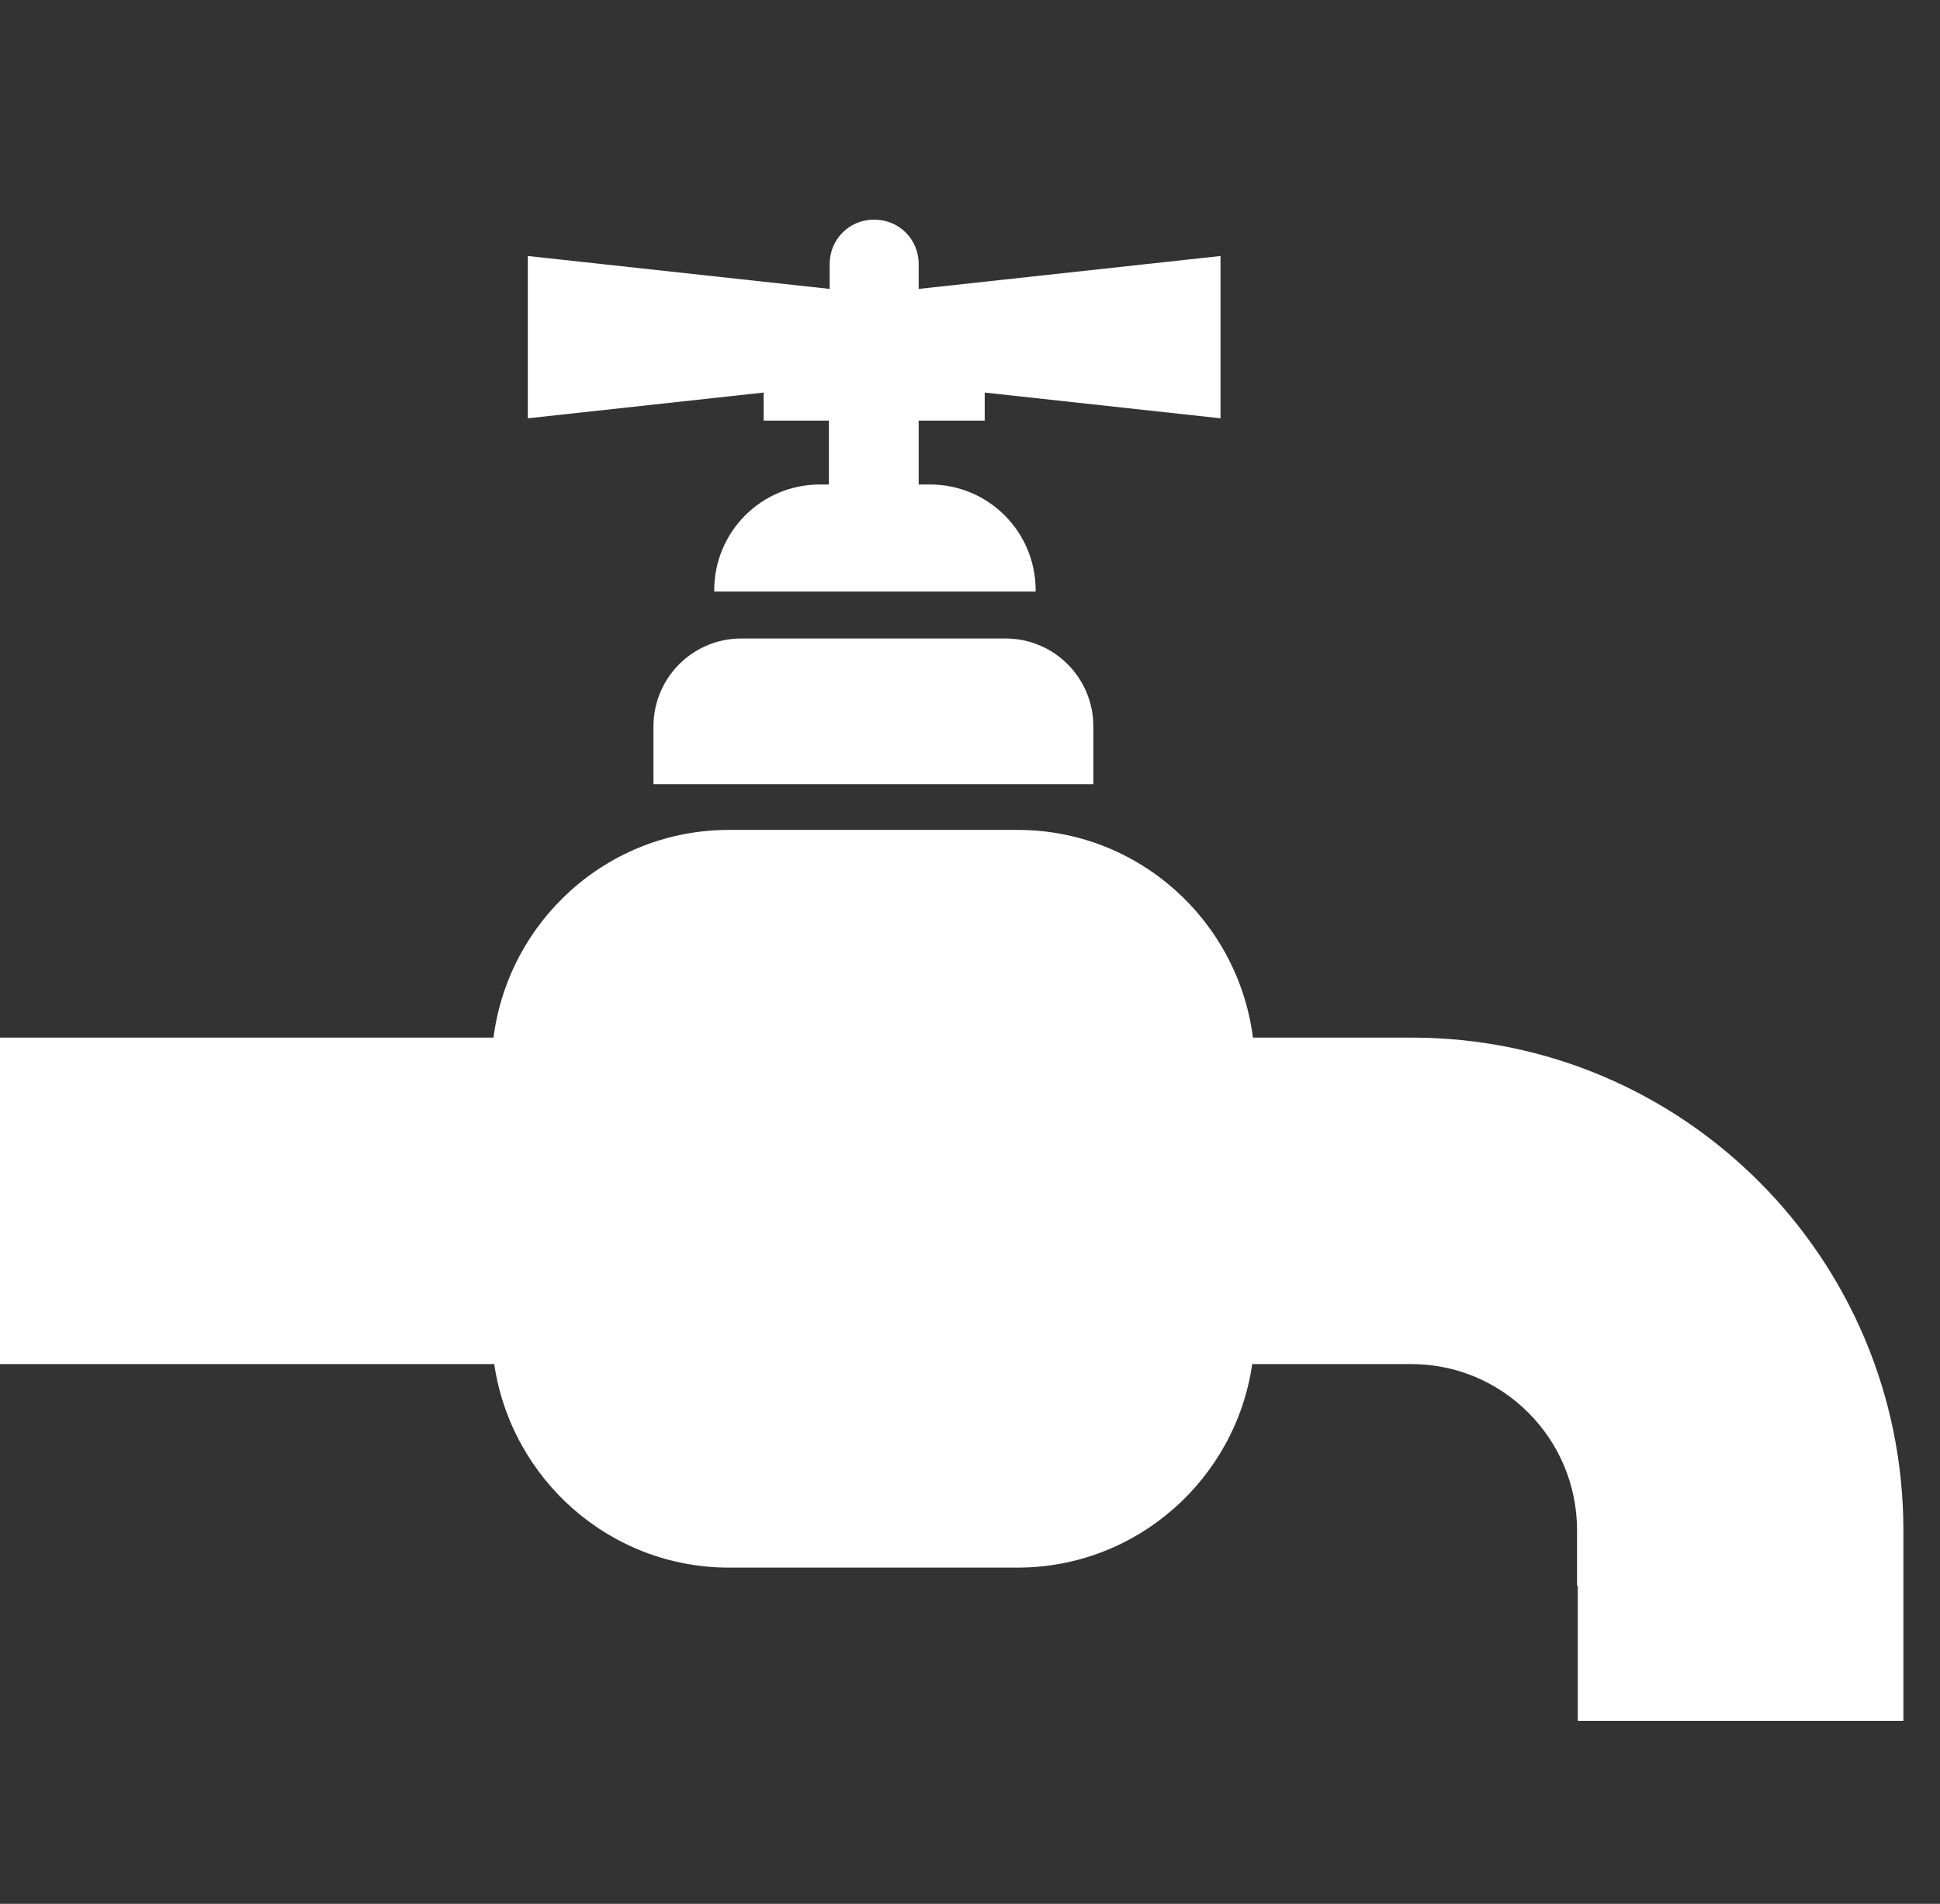
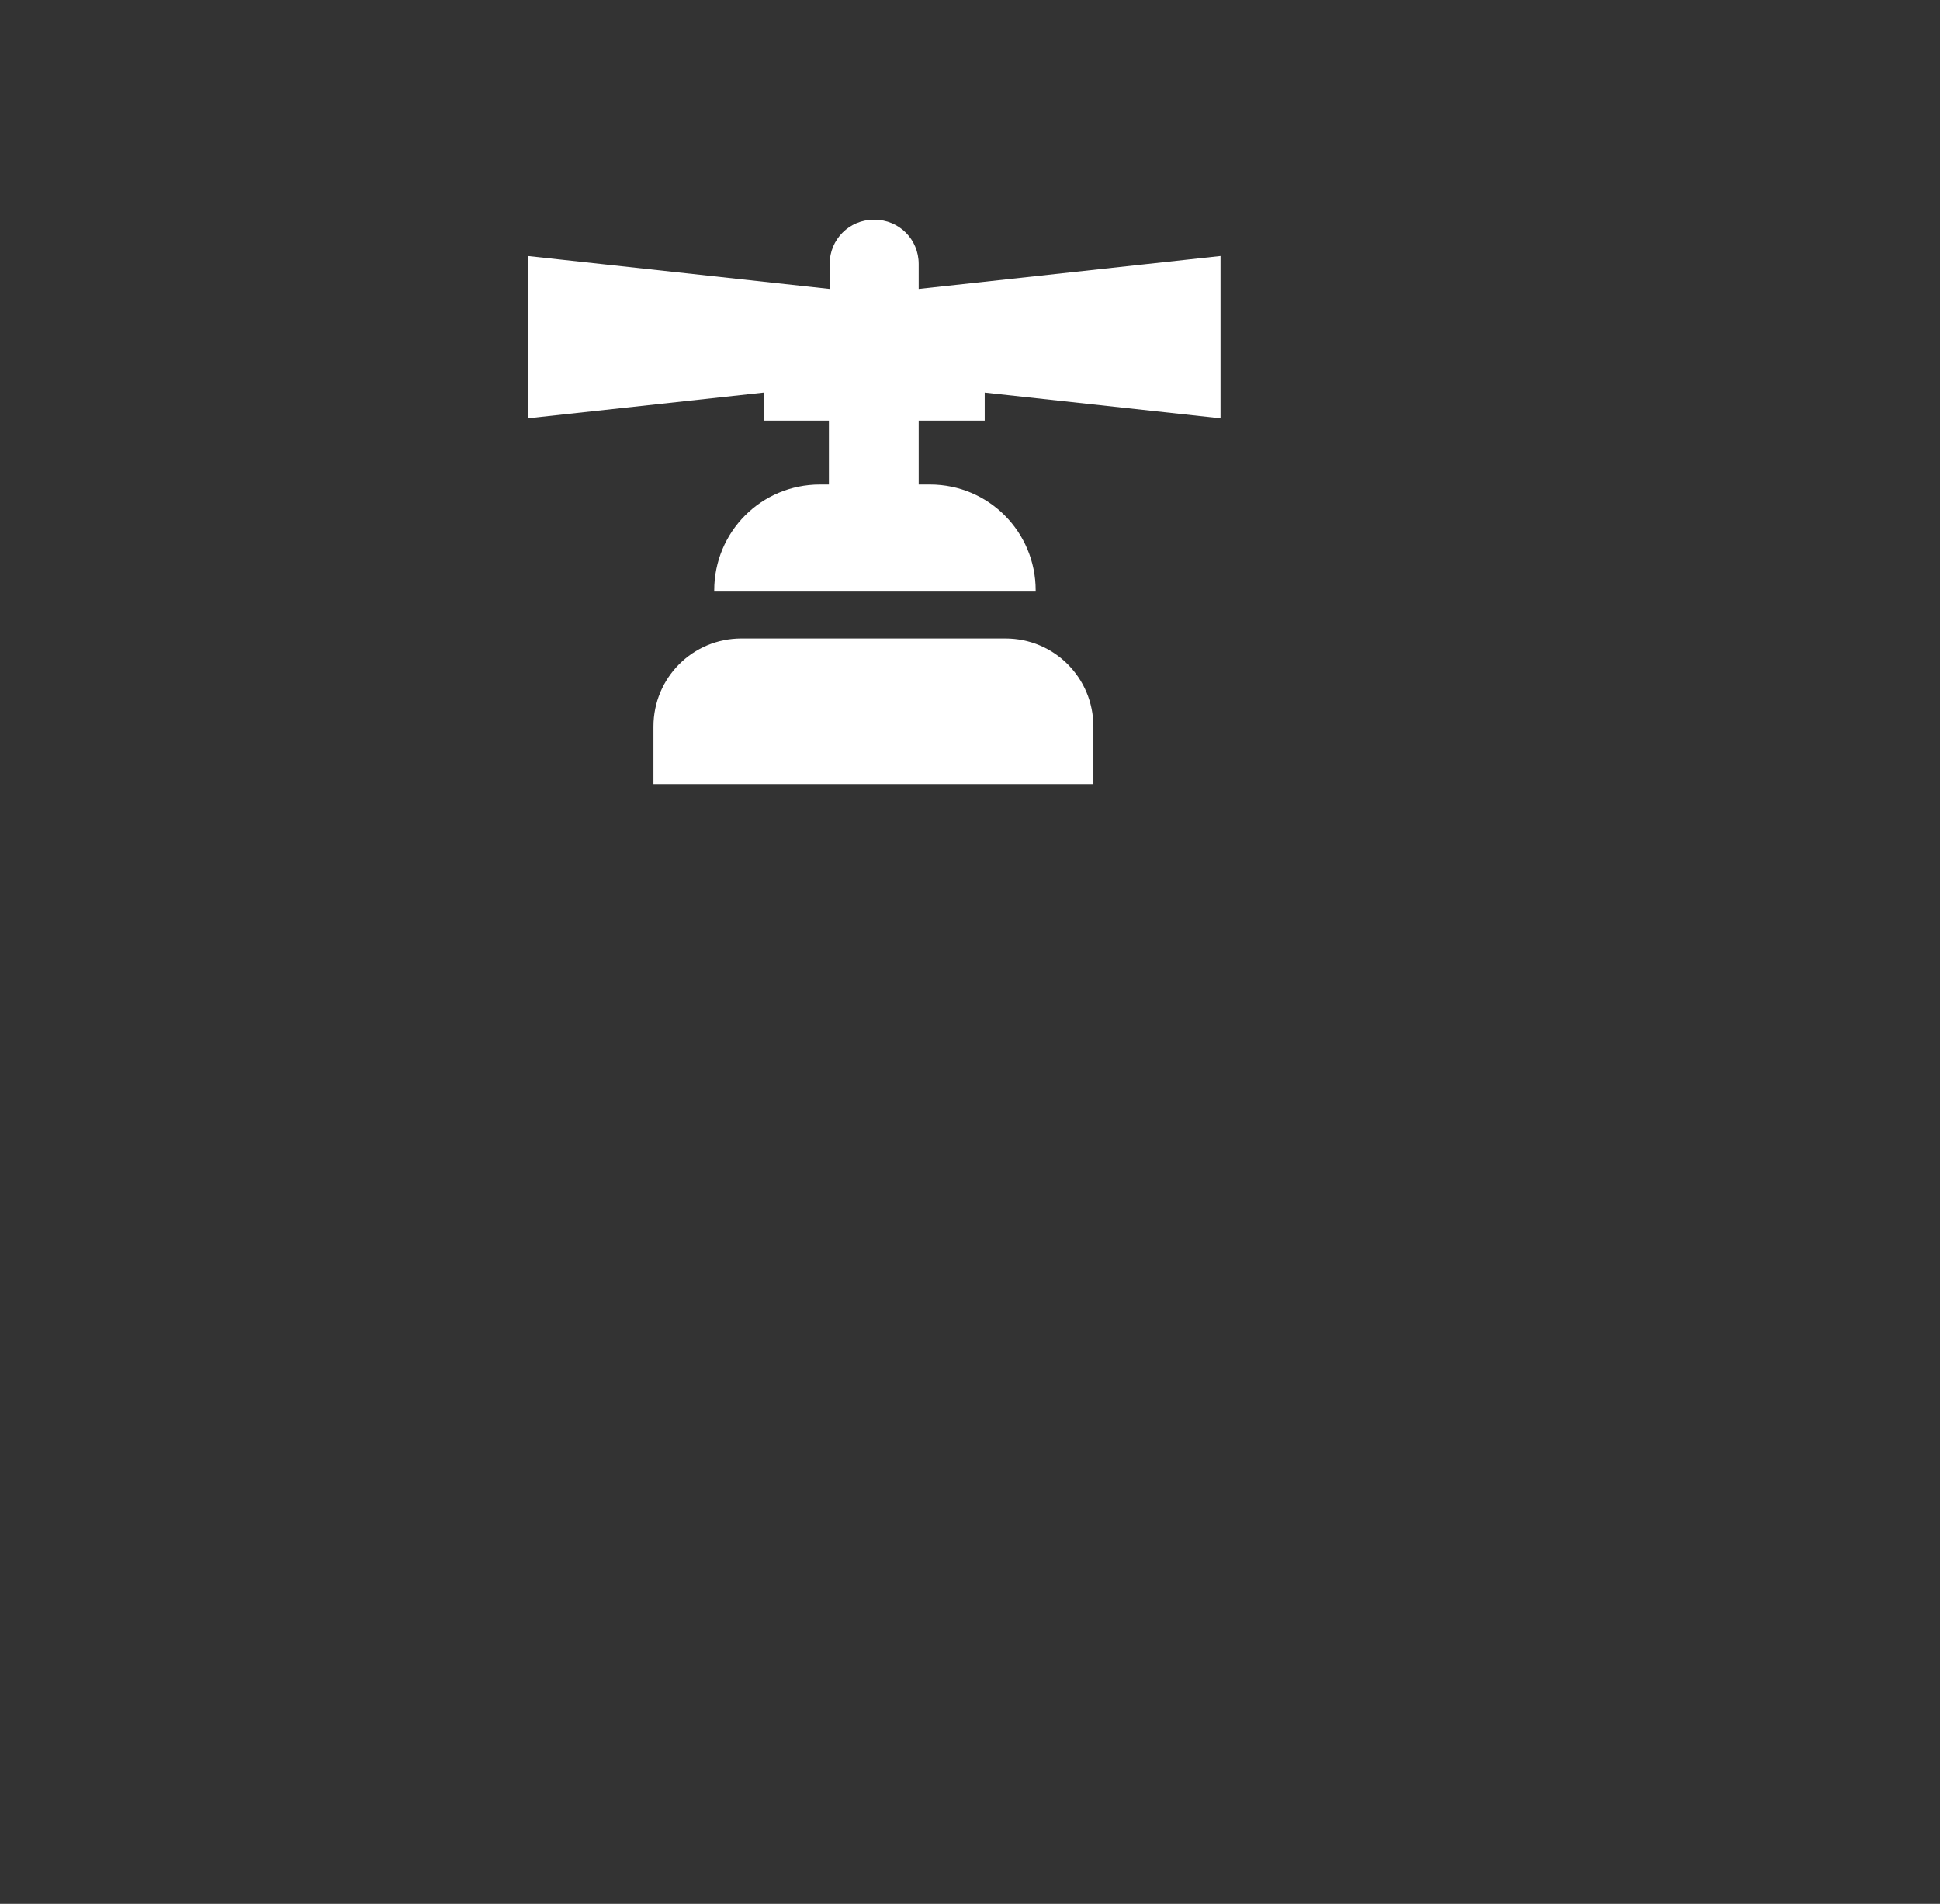
<svg xmlns="http://www.w3.org/2000/svg" width="53" height="52" viewBox="0 0 53 52" fill="none">
  <rect x="0" y="0" width="53" height="52" fill="#333333" stroke="none" />
  <g clip-path="url(#clip0_6191_63)">
-     <path d="M43.105 43.322V47H52V41.803C52 34.374 45.991 28.34 38.57 28.34H34.23C33.818 25.137 31.097 22.667 27.799 22.667H19.914C16.615 22.667 13.894 25.137 13.482 28.34H0V37.257H13.502C13.966 40.398 16.657 42.816 19.914 42.816H27.799C31.056 42.816 33.756 40.398 34.21 37.257H38.559C41.054 37.257 43.084 39.292 43.084 41.793V43.301L43.105 43.322Z" fill="white" />
    <path d="M20.254 17.439C18.924 17.439 17.852 18.513 17.852 19.846V21.417H29.871V19.846C29.871 18.513 28.799 17.439 27.469 17.439H20.254Z" fill="white" />
    <path d="M20.841 11.487H22.645V13.233H22.398C20.8 13.233 19.512 14.524 19.512 16.126V16.157H28.294V16.126C28.294 14.524 27.005 13.233 25.407 13.233H25.098V11.487H26.902V10.722L33.344 11.425V6.992L25.098 7.891V7.209C25.098 6.537 24.562 6 23.892 6H23.872C23.202 6 22.666 6.537 22.666 7.209V7.891L14.42 6.992V11.425L20.862 10.722V11.487H20.841Z" fill="white" />
  </g>
  <defs>
    <clipPath id="clip0_6191_63">
      <rect width="52" height="41" fill="white" transform="translate(0 6)" />
    </clipPath>
  </defs>
</svg>